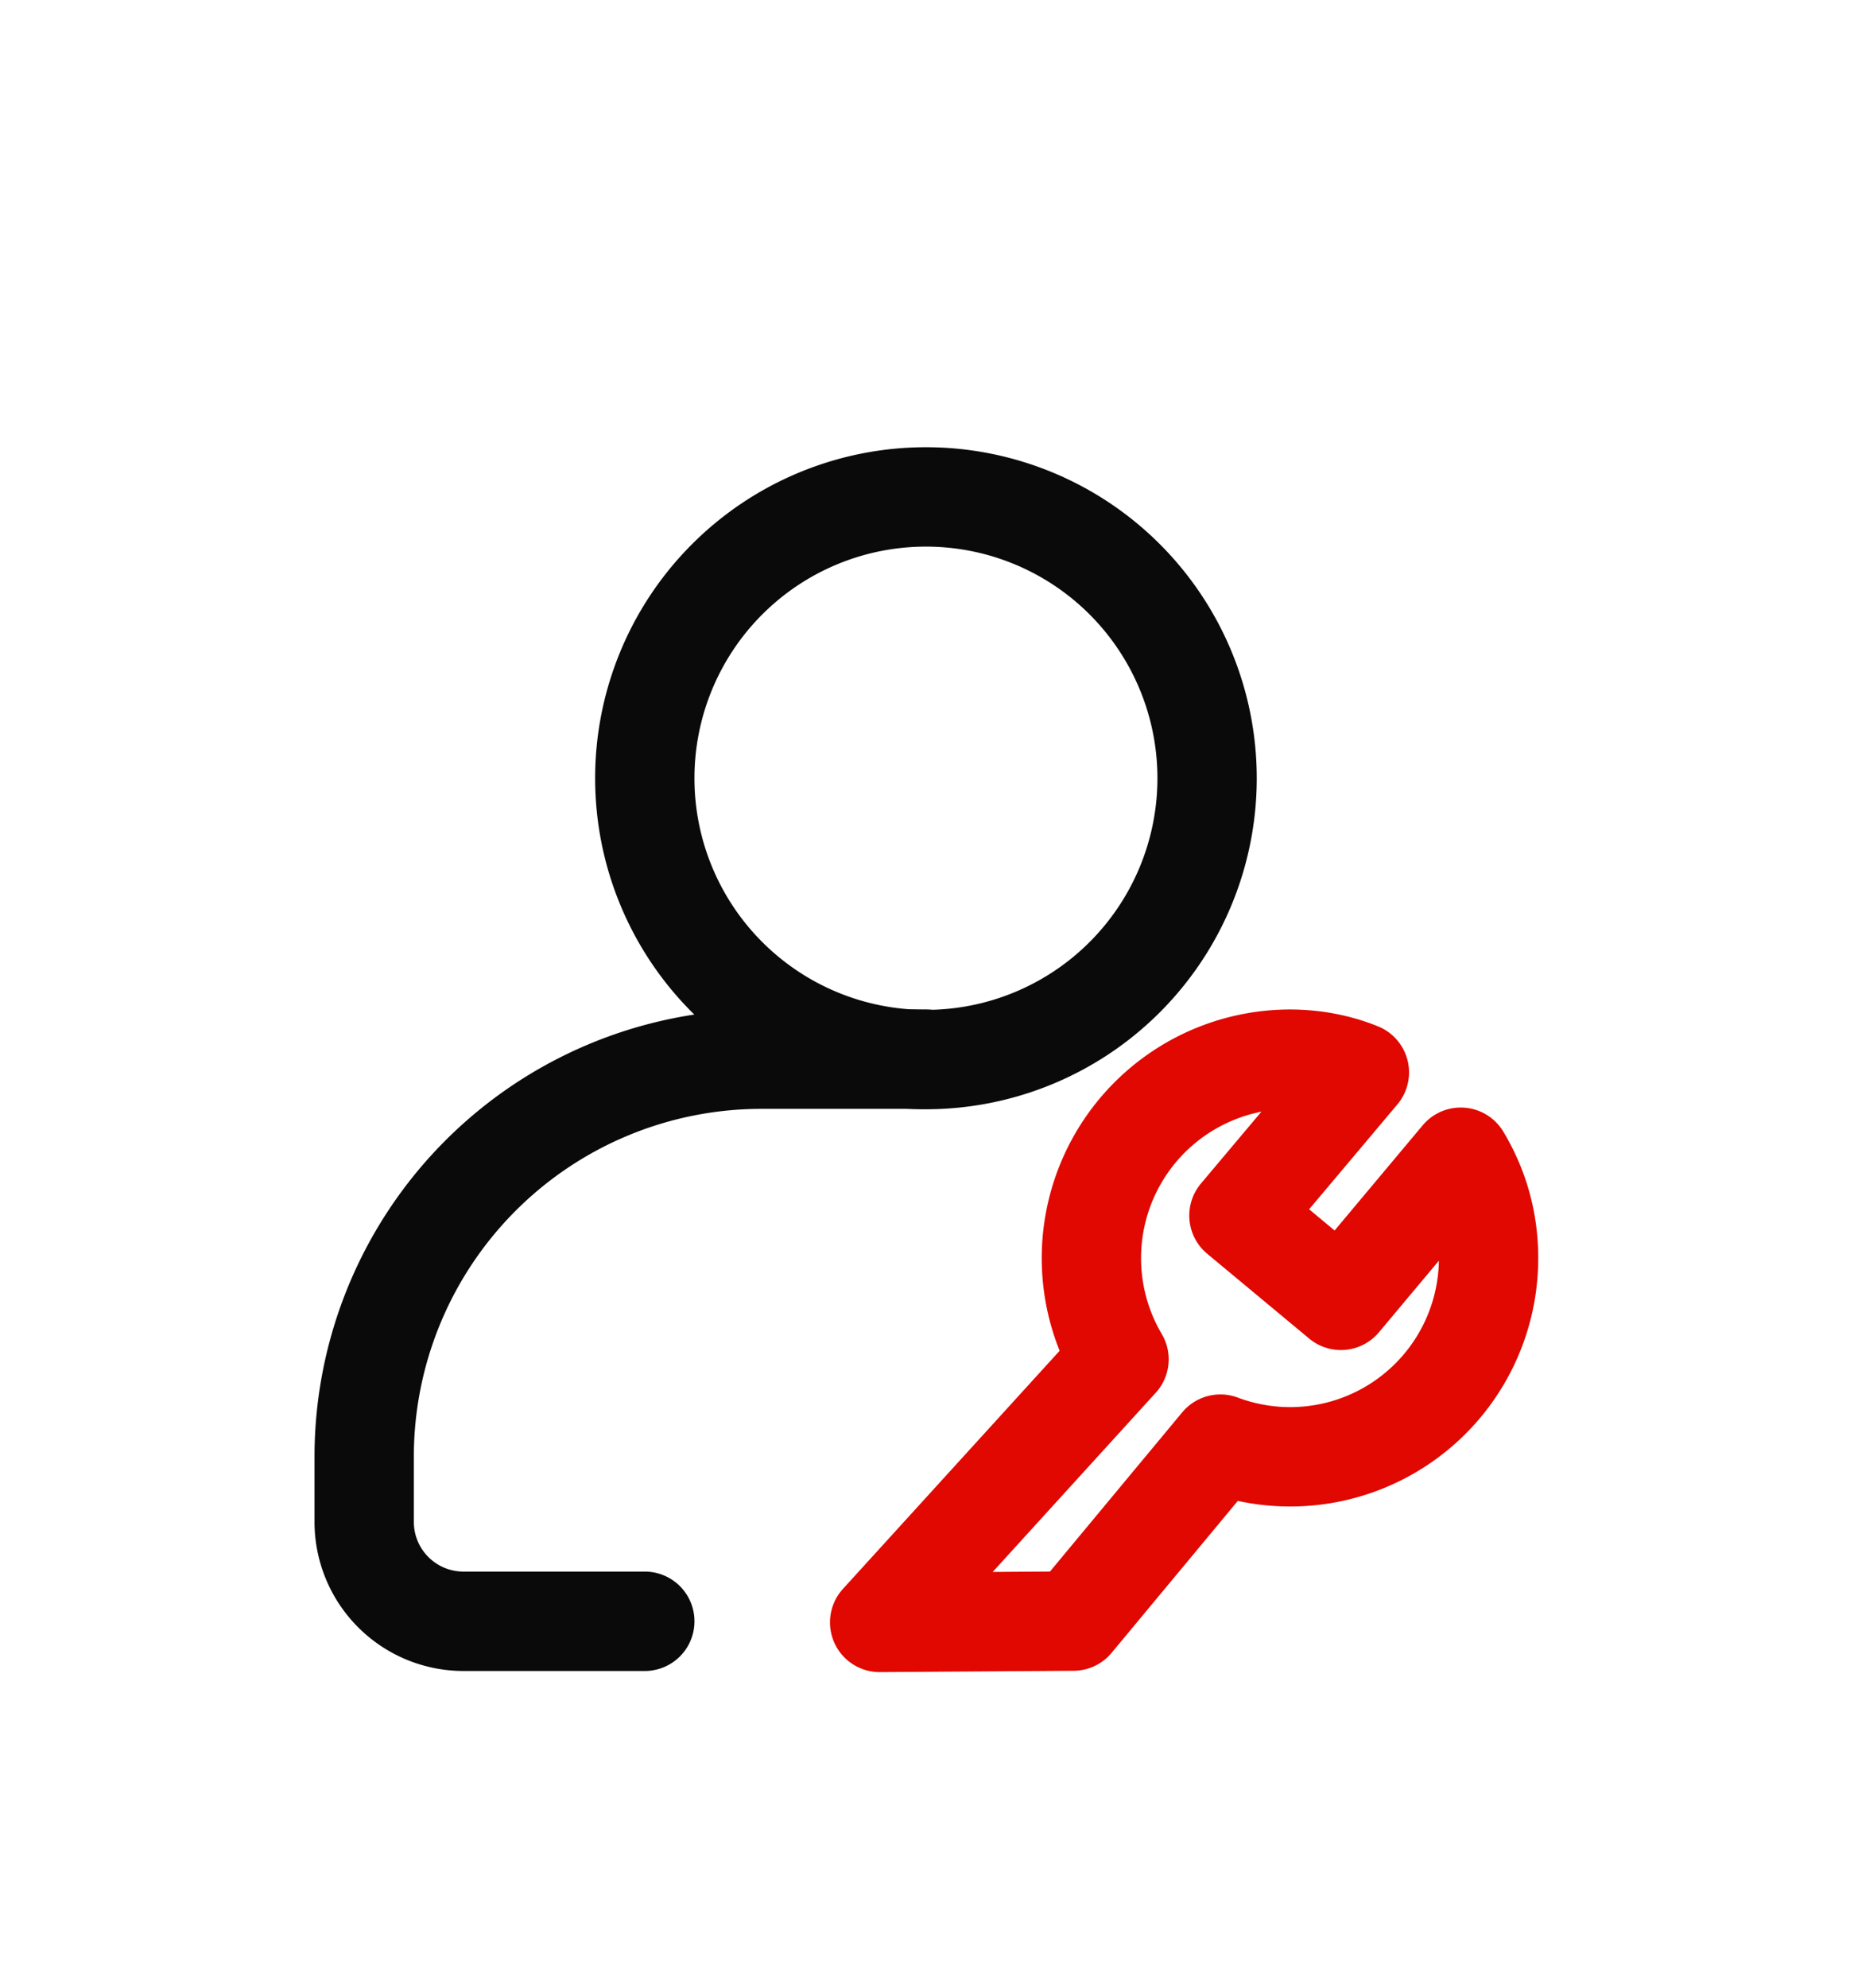
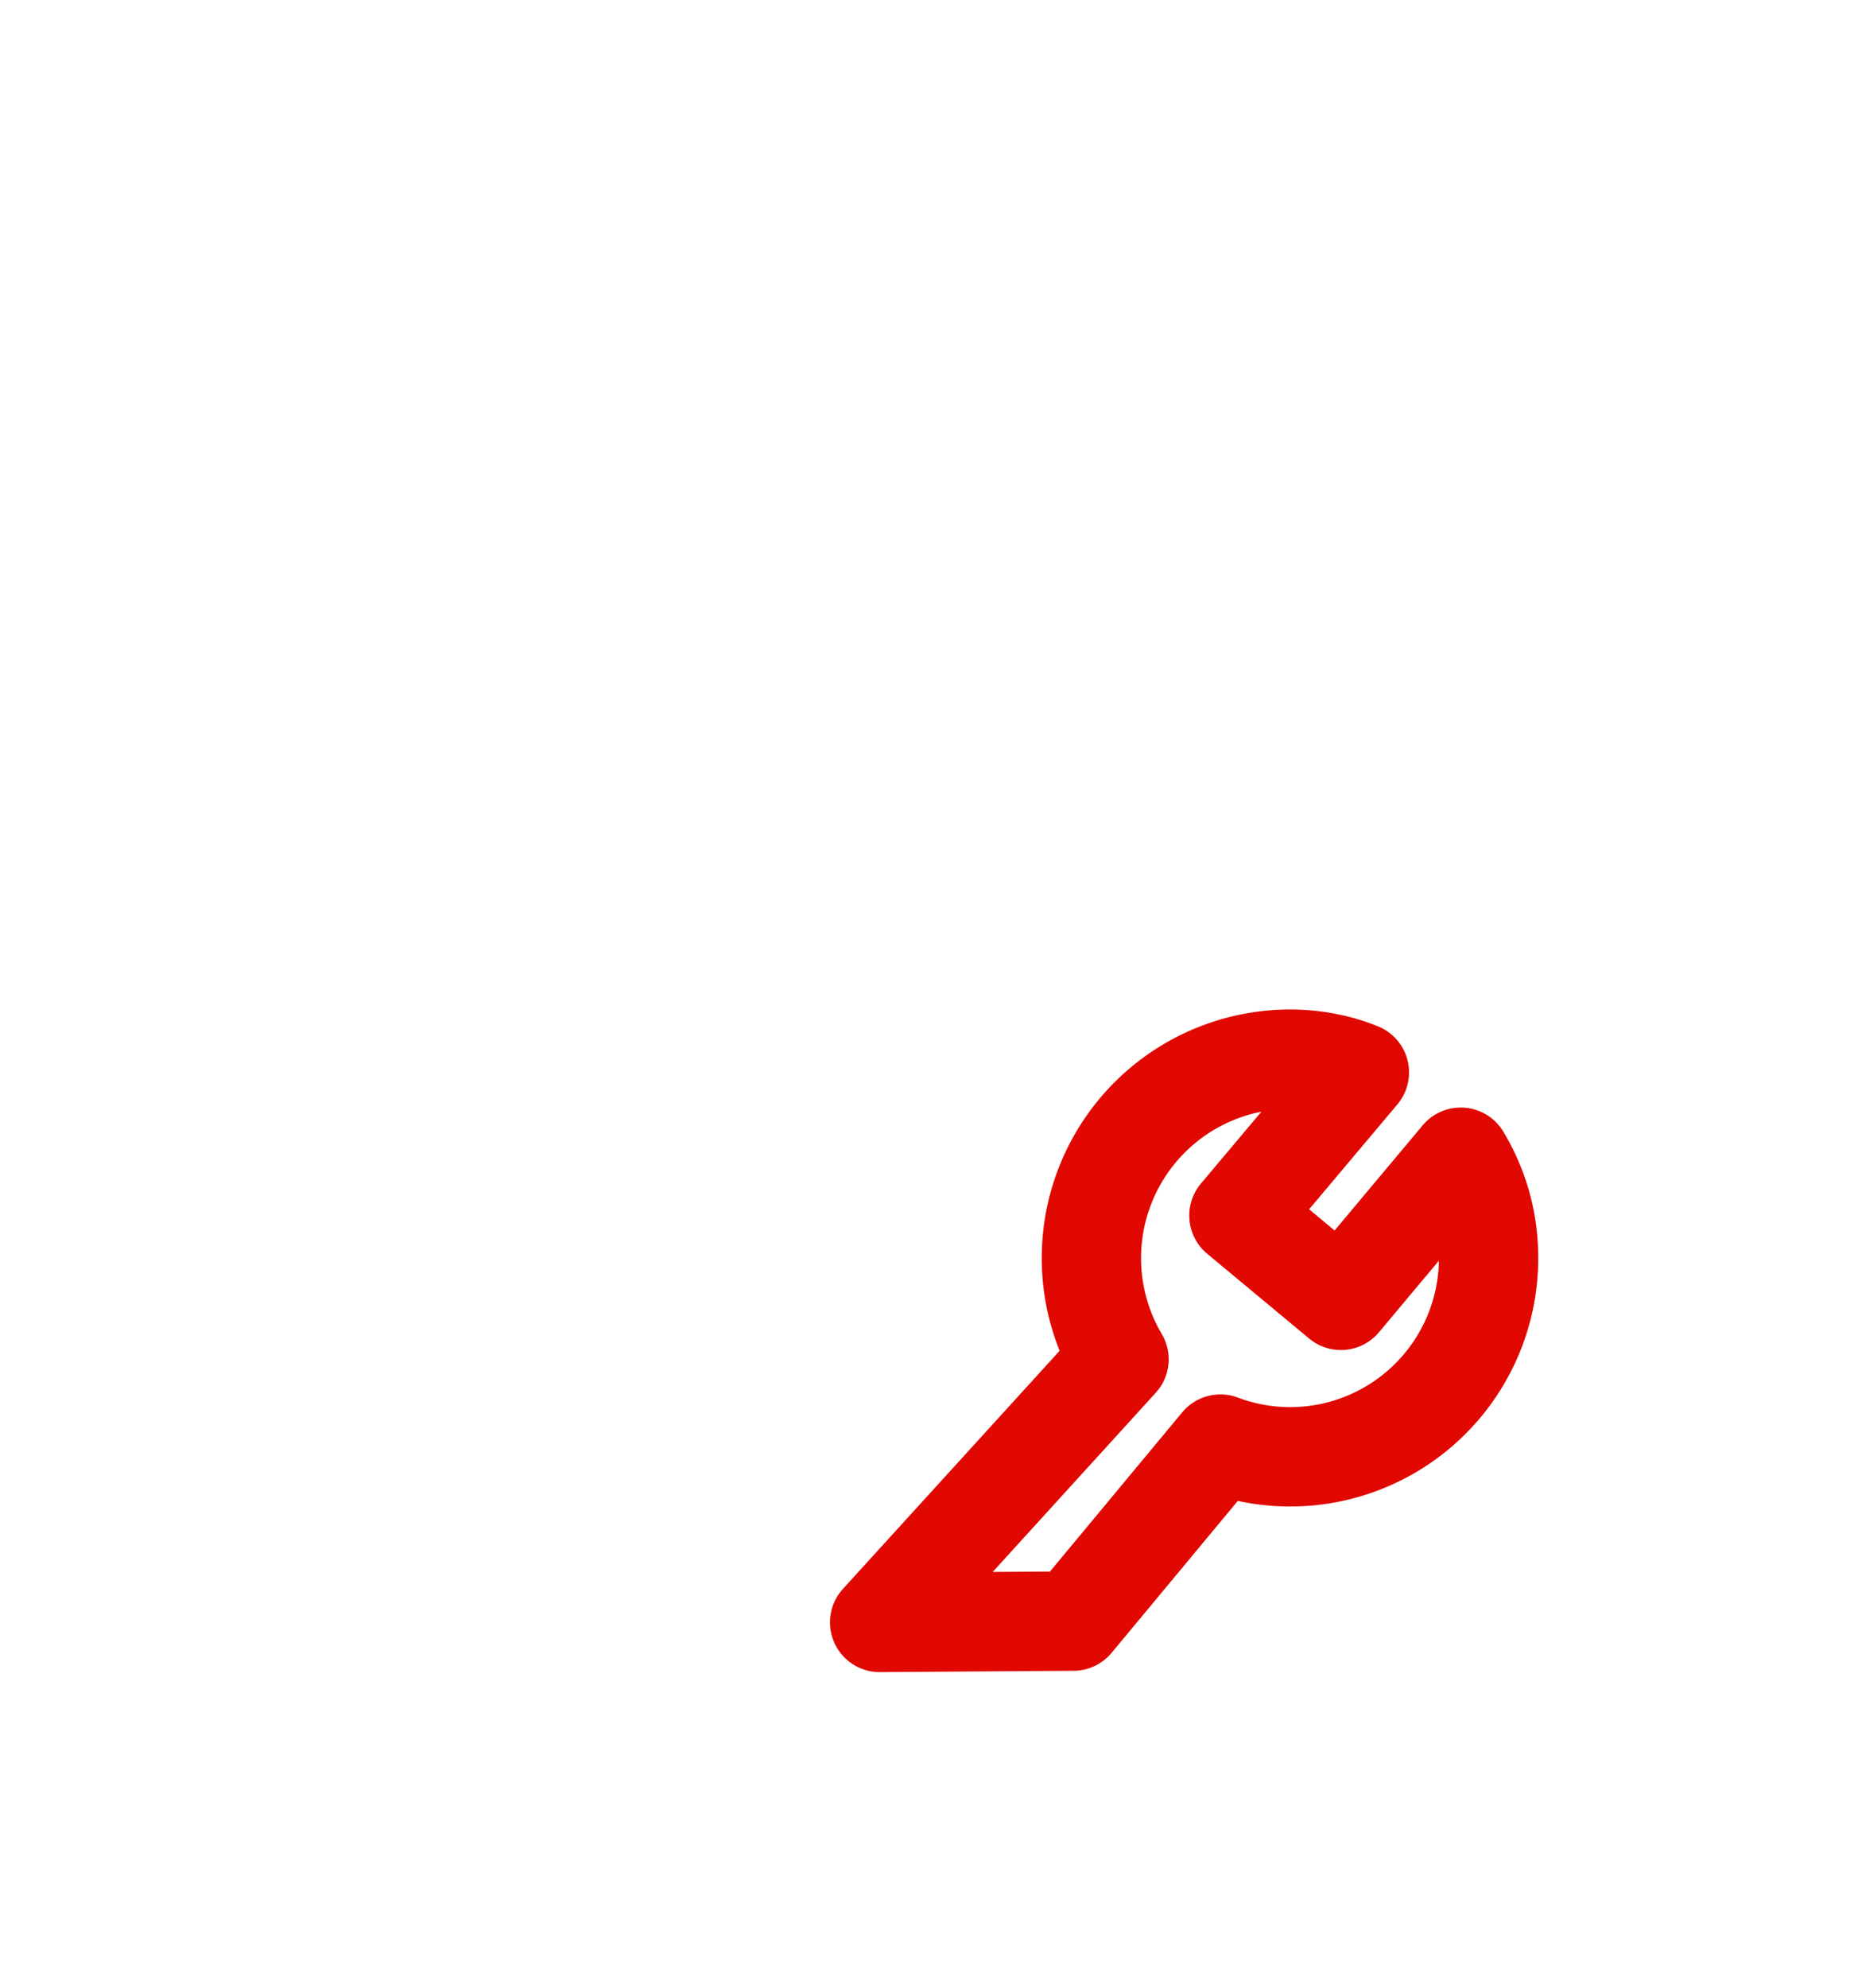
<svg xmlns="http://www.w3.org/2000/svg" width="28" height="30" viewBox="0 0 28 30" fill="none">
  <g filter="url(#xmw9tvvqva)" stroke-width="1.5" stroke-linecap="round" stroke-linejoin="round">
    <path clip-rule="evenodd" d="m13.285 20.486 3.615-3.97a3.003 3.003 0 0 1 2.58-4.53c.37 0 .731.07 1.05.2l-1.819 2.16 1.54 1.28 1.81-2.16c.27.45.42.96.42 1.52a2.996 2.996 0 0 1-4.05 2.81l-2.22 2.671-2.926.02z" stroke="#E00800" />
-     <path d="M13.984 11.986H11.5a6 6 0 0 0-6 6v.984a1.5 1.5 0 0 0 1.5 1.5h2.738" stroke="#0A0A0A" />
-     <path clip-rule="evenodd" d="M18.23 7.746a4.245 4.245 0 1 1-8.492 0 4.246 4.246 0 0 1 8.492 0z" stroke="#0A0A0A" />
+     <path clip-rule="evenodd" d="M18.23 7.746z" stroke="#0A0A0A" />
  </g>
  <defs>
    <filter id="xmw9tvvqva" x="-2" y="0" width="32" height="32" filterUnits="userSpaceOnUse" color-interpolation-filters="sRGB">
      <feFlood flood-opacity="0" result="BackgroundImageFix" />
      <feColorMatrix in="SourceAlpha" values="0 0 0 0 0 0 0 0 0 0 0 0 0 0 0 0 0 0 127 0" result="hardAlpha" />
      <feOffset dy="4" />
      <feGaussianBlur stdDeviation="2" />
      <feComposite in2="hardAlpha" operator="out" />
      <feColorMatrix values="0 0 0 0 0 0 0 0 0 0 0 0 0 0 0 0 0 0 0.25 0" />
      <feBlend in2="BackgroundImageFix" result="effect1_dropShadow_655_46362" />
      <feBlend in="SourceGraphic" in2="effect1_dropShadow_655_46362" result="shape" />
    </filter>
  </defs>
</svg>